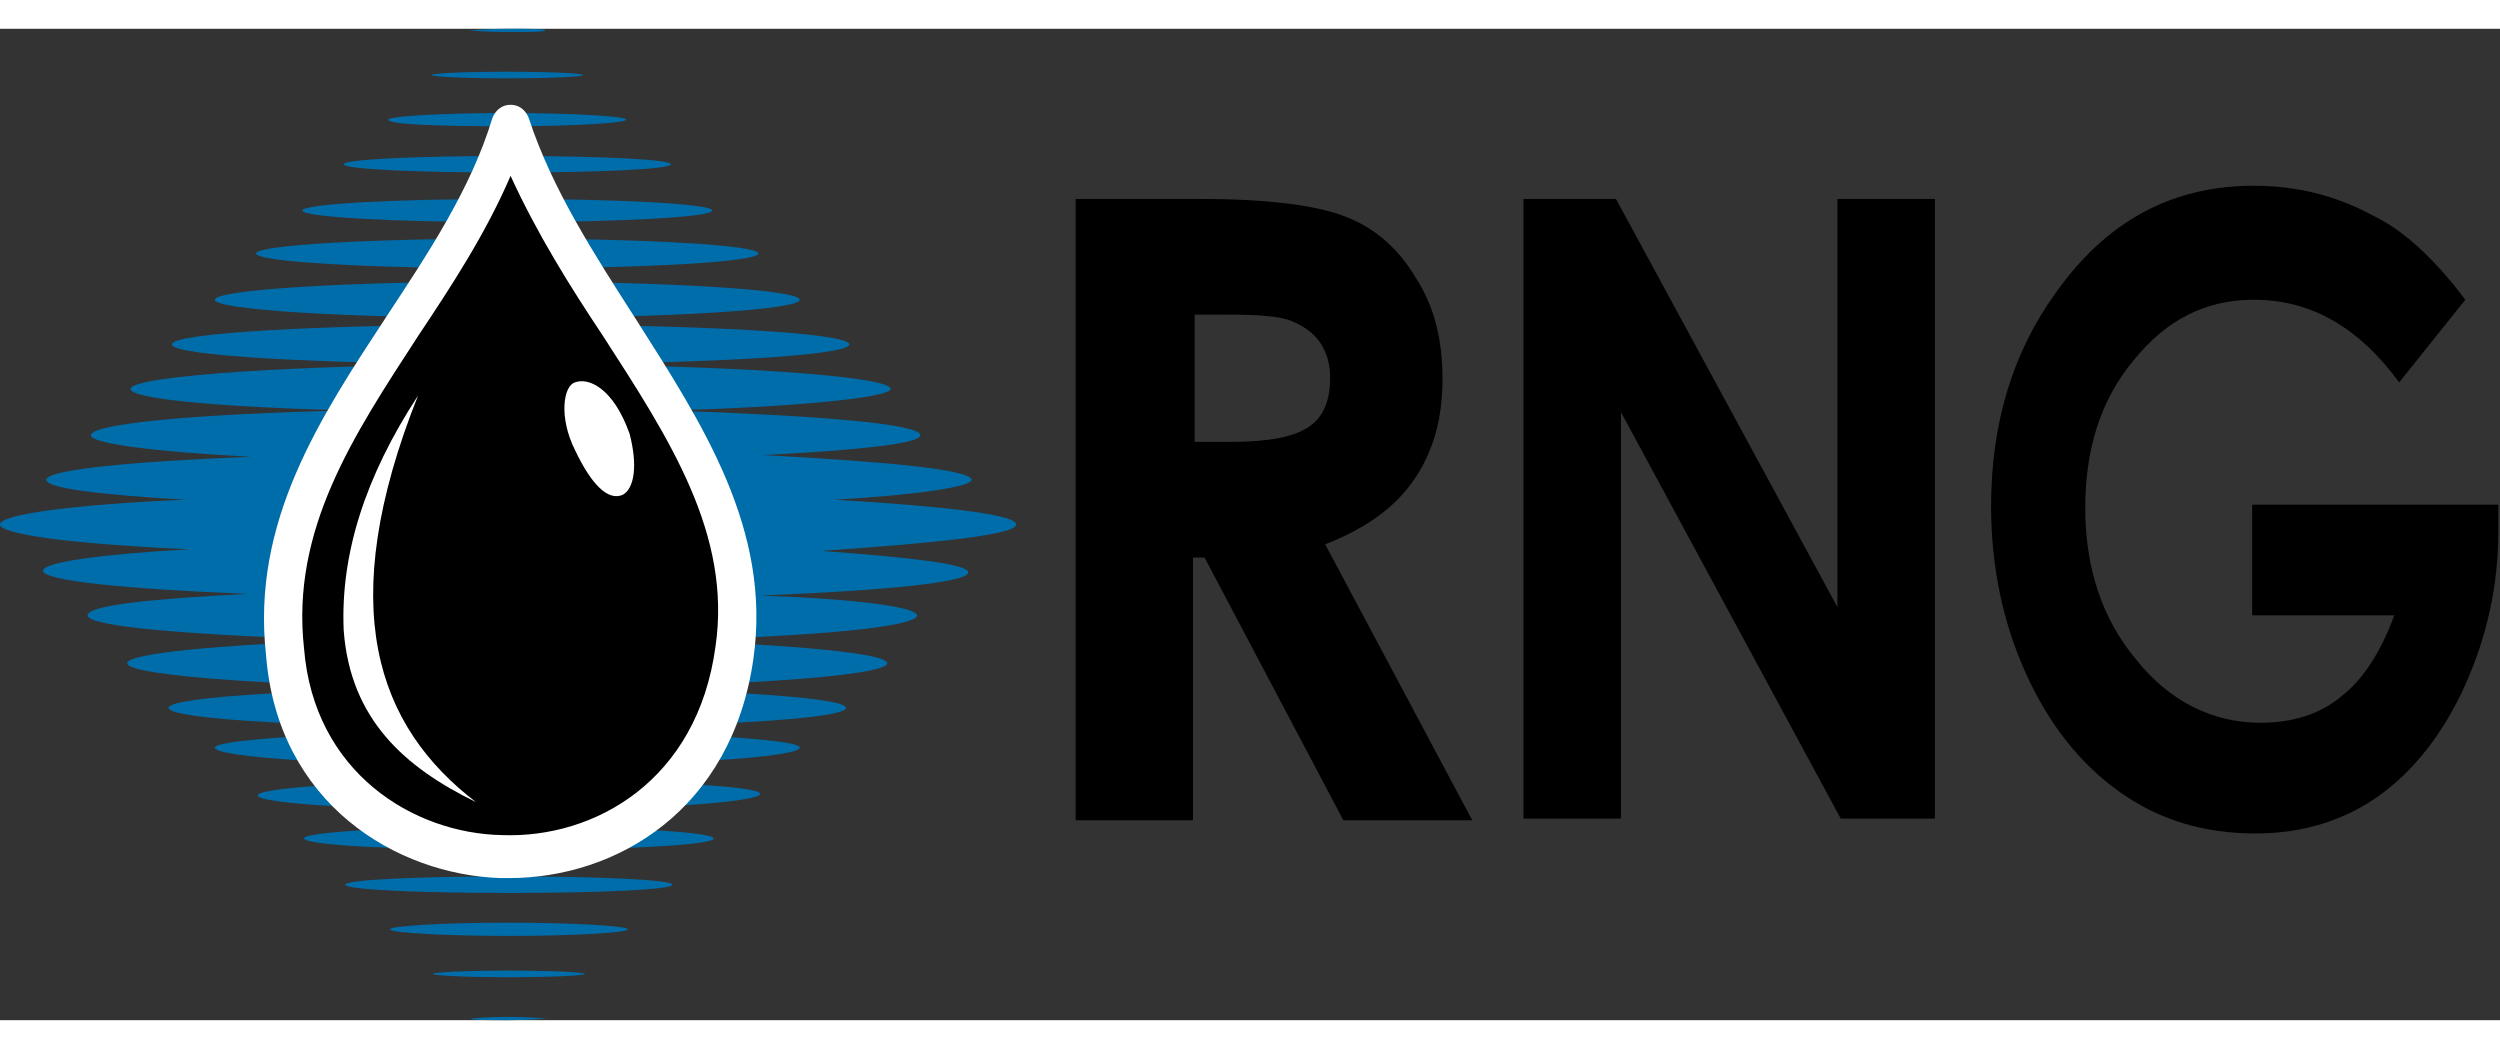
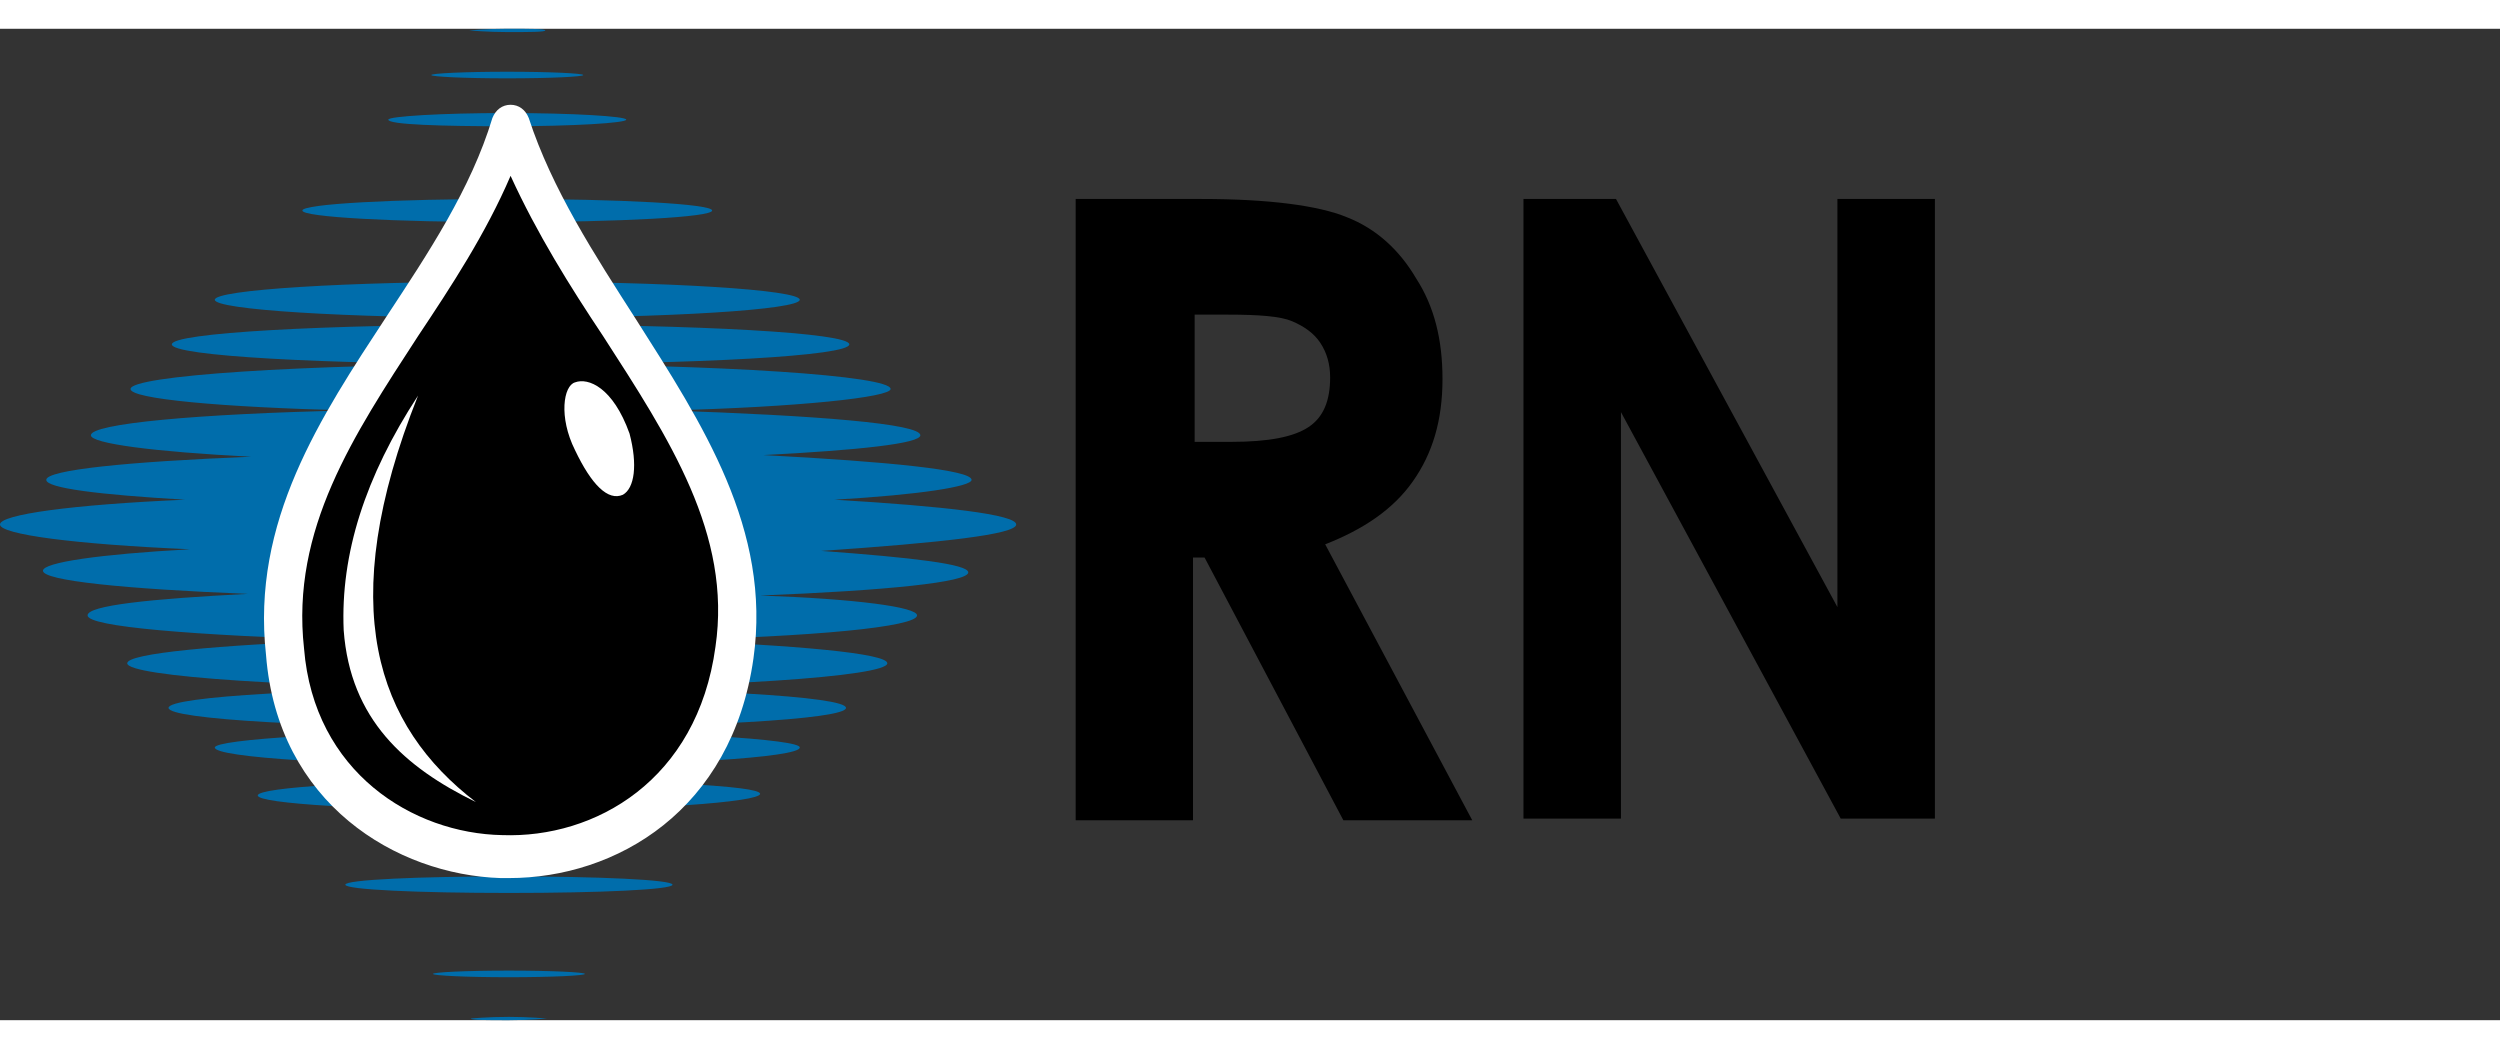
<svg xmlns="http://www.w3.org/2000/svg" version="1.1" id="Layer_2" x="0px" y="0px" viewBox="0 0 151.3 60" width="143" height="60" xml:space="preserve">
  <rect x="0" y="0" width="151.3" height="60" fill="#333333" stroke="none" />
  <style type="text/css">
	.st0{fill:#006DAB;}
	.st1{fill:#FFFFFF;}
</style>
  <g>
    <g>
      <path class="st0" d="M61.5,30c0-0.6-4.3-1.1-11-1.5c5.2-0.3,8.3-0.8,8.3-1.2c0-0.6-5-1.1-12.6-1.5c5.8-0.3,9.5-0.7,9.5-1.2    c0-0.7-6.3-1.2-15.3-1.5c7.9-0.2,13.5-0.8,13.5-1.3c0-0.8-10.3-1.5-23-1.5c11.3,0,20.5-0.5,20.5-1.2s-9.2-1.2-20.5-1.2    s-20.5,0.5-20.5,1.2c0,0.7,9.1,1.2,20.5,1.2c-12.7,0-23,0.7-23,1.5c0,0.6,5.4,1.1,13.2,1.3c-9.2,0.2-15.6,0.8-15.6,1.5    c0,0.5,3.8,1,9.7,1.3c-7.5,0.3-12.4,0.8-12.4,1.4c0,0.5,3.2,0.9,8.4,1.2C4.3,28.8,0,29.4,0,30c0,0.6,4.5,1.2,11.5,1.5    c-5.5,0.3-8.9,0.8-8.9,1.3c0,0.6,4.9,1.1,12.4,1.4c-5.9,0.3-9.7,0.7-9.7,1.3c0,0.7,6.4,1.2,15.6,1.5c-7.8,0.3-13.2,0.8-13.2,1.4    c0,0.8,10.3,1.5,23,1.5c-11.3,0-20.5,0.5-20.5,1.2s9.2,1.2,20.5,1.2s20.5-0.5,20.5-1.2s-9.1-1.2-20.5-1.2c12.7,0,23-0.7,23-1.5    c0-0.6-5.5-1.1-13.5-1.4c9-0.2,15.3-0.8,15.3-1.5c0-0.5-3.7-1-9.5-1.2c7.6-0.3,12.6-0.8,12.6-1.4c0-0.5-3.4-0.9-8.9-1.3    C57,31.1,61.5,30.6,61.5,30" />
      <path class="st0" d="M30.7,17.5c9.8,0,17.7-0.5,17.7-1.1c0-0.6-7.9-1.1-17.7-1.1S13,15.8,13,16.4C13,17,20.9,17.5,30.7,17.5" />
-       <path class="st0" d="M30.7,14.5c8.4,0,15.2-0.4,15.2-0.9c0-0.5-6.8-0.9-15.2-0.9s-15.2,0.4-15.2,0.9    C15.5,14.1,22.3,14.5,30.7,14.5" />
      <path class="st0" d="M30.7,11.7c6.8,0,12.4-0.3,12.4-0.7c0-0.4-5.6-0.7-12.4-0.7S18.3,10.6,18.3,11S23.9,11.7,30.7,11.7" />
-       <path class="st0" d="M30.7,8.7c5.5,0,9.9-0.2,9.9-0.5c0-0.3-4.4-0.5-9.9-0.5s-9.9,0.2-9.9,0.5C20.8,8.5,25.3,8.7,30.7,8.7" />
      <path class="st0" d="M30.7,5.9c4,0,7.2-0.2,7.2-0.4s-3.2-0.4-7.2-0.4s-7.2,0.2-7.2,0.4C23.5,5.8,26.7,5.9,30.7,5.9" />
      <path class="st0" d="M35.3,2.8c0-0.1-2-0.2-4.6-0.2s-4.6,0.1-4.6,0.2c0,0.1,2,0.2,4.6,0.2C33.3,3,35.3,2.9,35.3,2.8" />
      <path class="st0" d="M30.7,0.2C32,0.2,33,0.2,33,0.1S32,0,30.7,0c-1.3,0-2.3,0.1-2.3,0.1S29.5,0.2,30.7,0.2" />
      <path class="st0" d="M30.8,42.5C21,42.5,13,43,13,43.5c0,0.6,7.9,1.1,17.7,1.1s17.7-0.5,17.7-1.1C48.5,43,40.5,42.5,30.8,42.5" />
      <path class="st0" d="M30.8,45.5c-8.4,0-15.2,0.4-15.2,0.9s6.8,0.9,15.2,0.9S46,46.8,46,46.3C46,45.8,39.1,45.5,30.8,45.5" />
-       <path class="st0" d="M30.8,48.3c-6.8,0-12.4,0.3-12.4,0.7c0,0.4,5.6,0.7,12.4,0.7s12.4-0.3,12.4-0.7    C43.1,48.6,37.6,48.3,30.8,48.3" />
      <path class="st0" d="M30.8,51.3c-5.5,0-9.9,0.2-9.9,0.5c0,0.3,4.4,0.5,9.9,0.5s9.9-0.2,9.9-0.5C40.7,51.5,36.2,51.3,30.8,51.3" />
-       <path class="st0" d="M30.8,54.1c-4,0-7.2,0.2-7.2,0.4s3.2,0.4,7.2,0.4s7.2-0.2,7.2-0.4S34.7,54.1,30.8,54.1" />
      <path class="st0" d="M26.2,57.2c0,0.1,2,0.2,4.6,0.2s4.6-0.1,4.6-0.2c0-0.1-2-0.2-4.6-0.2S26.2,57.1,26.2,57.2" />
      <path class="st0" d="M30.8,59.8c-1.3,0-2.3,0.1-2.3,0.1c0,0.1,1,0.1,2.3,0.1c1.3,0,2.3-0.1,2.3-0.1S32,59.8,30.8,59.8" />
    </g>
    <path d="M30.9,5.6c-3.7,11.6-15,19.5-13.6,32.1c1.3,15.9,24.7,17.3,27.2,0C46.2,25.8,34.7,17.2,30.9,5.6" />
    <path class="st1" d="M30.9,8.9c-1.5,3.5-3.6,6.7-5.6,9.7c-3.9,6-7.7,11.7-6.9,18.9c0,0,0,0,0,0c0.6,7.5,6.6,11.2,12,11.3   c5.6,0.2,11.8-3.3,12.9-11.4c1-6.8-2.8-12.6-6.8-18.8C34.5,15.6,32.5,12.4,30.9,8.9 M30.8,51.4c-0.2,0-0.3,0-0.5,0   c-6.3-0.2-13.5-4.5-14.2-13.5c-0.9-8.1,3.3-14.4,7.3-20.5c2.5-3.8,5.1-7.7,6.4-12c0.2-0.5,0.6-0.8,1.1-0.8l0,0   c0.5,0,0.9,0.3,1.1,0.8c1.4,4.3,4,8.3,6.5,12.2c4,6.3,8.2,12.7,7.1,20.5C44.3,47.3,37.3,51.4,30.8,51.4" />
    <path class="st1" d="M34.8,21.4c0.8-0.3,2.3,0.3,3.3,3.1c0.5,1.9,0.3,3.3-0.4,3.7c-0.9,0.4-1.9-0.6-2.9-2.7   C33.8,23.5,34.1,21.6,34.8,21.4" />
    <path class="st1" d="M25.3,22.2c-5.1,12.8-2.5,20,3.5,24.6c-4.3-2.1-7.6-5-8-10.4C20.6,31.8,22.1,27.1,25.3,22.2" />
  </g>
  <g>
    <path d="M65.1,10.3h7.6c4.1,0,7.1,0.4,8.8,1.1c1.8,0.7,3.2,2,4.2,3.7c1.1,1.7,1.6,3.7,1.6,6.1c0,2.5-0.6,4.5-1.8,6.2   c-1.2,1.7-3,2.9-5.3,3.8l8.9,16.7h-7.8l-8.4-15.9h-0.7v15.9h-7.1V10.3z M72.3,25h2.2c2.3,0,3.8-0.3,4.7-0.9c0.9-0.6,1.3-1.6,1.3-3   c0-0.8-0.2-1.5-0.6-2.1c-0.4-0.6-1-1-1.7-1.3c-0.7-0.3-2-0.4-3.9-0.4h-2V25z" />
    <path d="M92.1,10.3h5.7L111.2,35V10.3h5.9v37.5h-5.7L98.1,23.2v24.6h-5.9V10.3z" />
-     <path d="M149.2,16.4l-4,5c-2.5-3.4-5.4-5-8.8-5c-2.9,0-5.3,1.2-7.3,3.7c-2,2.4-2.9,5.4-2.9,8.9c0,3.6,1,6.7,3.1,9.2   c2,2.5,4.6,3.8,7.5,3.8c1.9,0,3.6-0.5,4.9-1.6c1.3-1,2.4-2.7,3.2-4.9h-8.6v-6.7h14.9l0,1.6c0,3.3-0.7,6.4-2,9.3   c-1.3,2.9-3.1,5.2-5.2,6.7c-2.1,1.5-4.6,2.3-7.5,2.3c-3.1,0-5.8-0.8-8.2-2.5c-2.4-1.7-4.3-4.1-5.7-7.2c-1.4-3.1-2.1-6.5-2.1-10.1   c0-5,1.3-9.3,3.9-12.9c3.1-4.4,7.1-6.5,12-6.5c2.6,0,5,0.6,7.2,1.8C145.5,12.2,147.4,14,149.2,16.4z" />
  </g>
</svg>